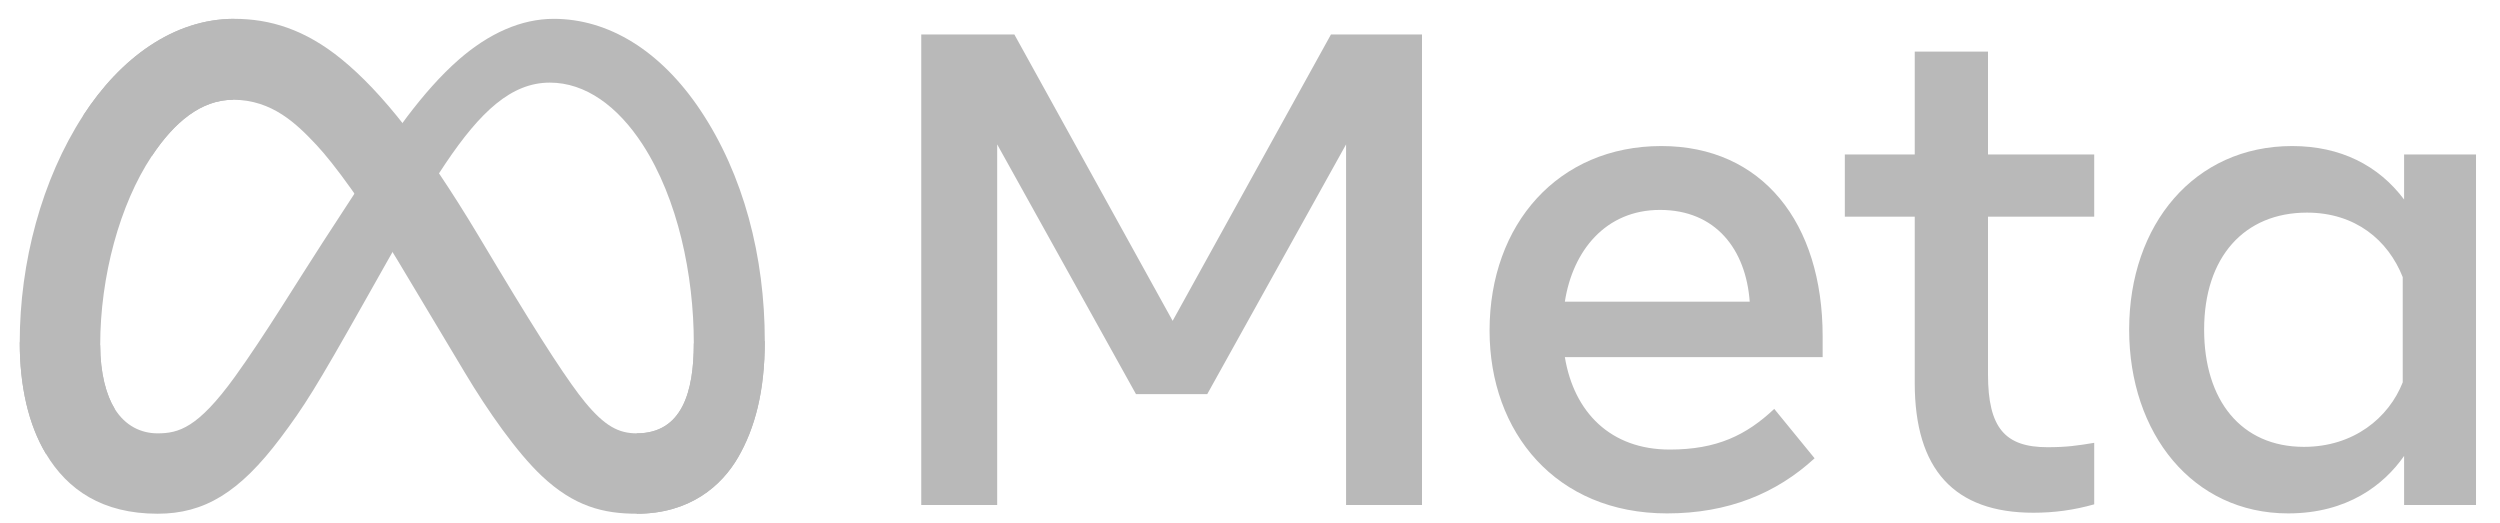
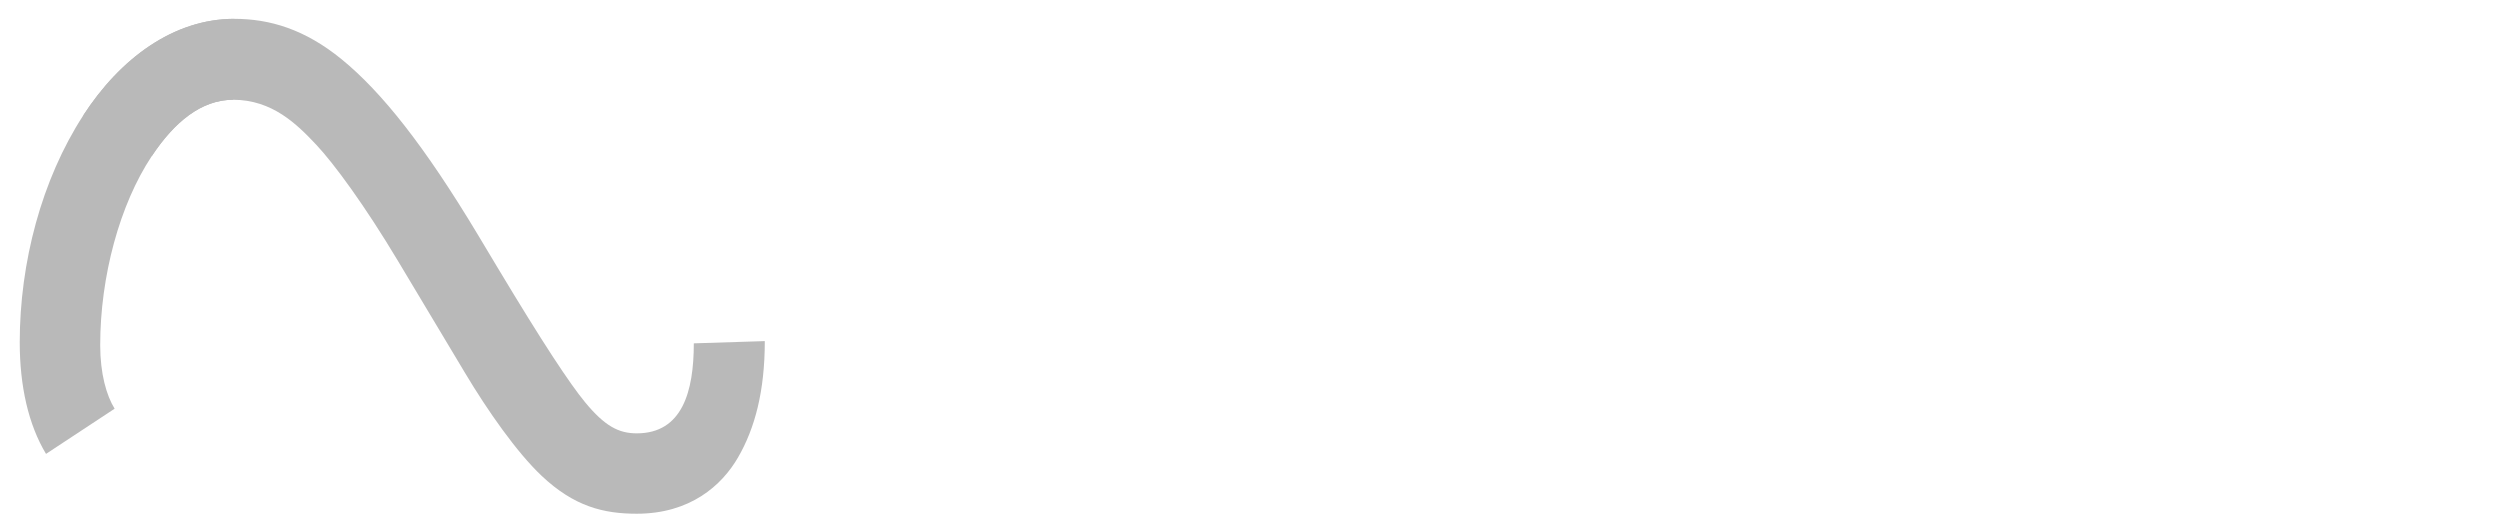
<svg xmlns="http://www.w3.org/2000/svg" width="86" height="18" viewBox="0 0 86 18" fill="none">
  <g clip-path="url(#clip0_39_42)">
-     <path d="M3.447 11.875C3.447 12.854 3.662 13.605 3.943 14.059C4.311 14.655 4.86 14.907 5.42 14.907C6.142 14.907 6.802 14.728 8.075 12.968C9.095 11.557 10.296 9.576 11.104 8.335L12.474 6.231C13.425 4.77 14.525 3.146 15.787 2.046C16.818 1.147 17.929 0.648 19.048 0.648C20.926 0.648 22.715 1.736 24.084 3.777C25.582 6.013 26.309 8.828 26.309 11.734C26.309 13.461 25.969 14.731 25.39 15.733C24.83 16.703 23.739 17.672 21.904 17.672V14.907C23.475 14.907 23.867 13.463 23.867 11.811C23.867 9.456 23.318 6.843 22.109 4.975C21.25 3.651 20.138 2.842 18.914 2.842C17.591 2.842 16.526 3.84 15.328 5.62C14.692 6.565 14.039 7.718 13.305 9.018L12.498 10.449C10.876 13.325 10.465 13.98 9.653 15.061C8.232 16.954 7.018 17.672 5.42 17.672C3.524 17.672 2.325 16.851 1.583 15.614C0.977 14.606 0.679 13.283 0.679 11.776L3.447 11.875Z" fill="#B9B9B9" />
    <path d="M2.862 3.973C4.131 2.016 5.963 0.648 8.063 0.648C9.28 0.648 10.489 1.008 11.752 2.039C13.134 3.167 14.607 5.023 16.444 8.083L17.102 9.181C18.692 11.83 19.597 13.193 20.126 13.836C20.807 14.661 21.284 14.907 21.904 14.907C23.475 14.907 23.867 13.463 23.867 11.811L26.309 11.734C26.309 13.461 25.969 14.731 25.39 15.733C24.83 16.703 23.739 17.672 21.904 17.672C20.763 17.672 19.752 17.424 18.634 16.37C17.775 15.56 16.771 14.123 15.998 12.83L13.699 8.991C12.546 7.064 11.488 5.627 10.876 4.976C10.217 4.277 9.37 3.432 8.019 3.432C6.925 3.432 5.996 4.199 5.219 5.373L2.862 3.973Z" fill="#B9B9B9" />
    <path d="M8.019 3.432C6.925 3.432 5.996 4.199 5.219 5.373C4.12 7.032 3.447 9.502 3.447 11.875C3.447 12.854 3.662 13.605 3.943 14.059L1.583 15.614C0.977 14.606 0.679 13.283 0.679 11.776C0.679 9.035 1.431 6.179 2.862 3.973C4.131 2.016 5.963 0.648 8.063 0.648L8.019 3.432Z" fill="#B9B9B9" />
-     <path d="M31.691 1.186H34.894L40.339 11.037L45.785 1.186H48.917V17.372H46.305V4.967L41.529 13.558H39.078L34.303 4.967V17.372H31.691V1.186ZM57.103 7.221C55.23 7.221 54.101 8.631 53.831 10.377H60.19C60.059 8.579 59.021 7.221 57.103 7.221ZM51.241 11.372C51.241 7.698 53.615 5.024 57.149 5.024C60.624 5.024 62.699 7.664 62.699 11.568V12.286H53.831C54.146 14.185 55.406 15.465 57.438 15.465C59.06 15.465 60.073 14.97 61.034 14.066L62.422 15.765C61.114 16.968 59.451 17.661 57.346 17.661C53.521 17.661 51.241 14.872 51.241 11.372ZM65.867 7.453H63.462V5.314H65.867V1.776H68.387V5.314H72.041V7.453H68.387V12.875C68.387 14.726 68.979 15.384 70.434 15.384C71.098 15.384 71.478 15.327 72.041 15.233V17.349C71.34 17.547 70.672 17.638 69.948 17.638C67.227 17.638 65.867 16.151 65.867 13.175V7.453ZM82.654 9.533C82.148 8.255 81.019 7.314 79.359 7.314C77.202 7.314 75.822 8.845 75.822 11.338C75.822 13.768 77.093 15.372 79.256 15.372C80.956 15.372 82.17 14.383 82.654 13.152V9.533ZM85.175 17.372H82.701V15.684C82.009 16.678 80.751 17.661 78.712 17.661C75.434 17.661 73.243 14.917 73.243 11.338C73.243 7.724 75.486 5.024 78.851 5.024C80.514 5.024 81.819 5.689 82.701 6.863V5.314H85.175V17.372Z" fill="#B9B9B9" />
  </g>
  <defs>
    <clipPath id="clip0_39_42">
      <rect width="84.496" height="17.024" fill="white" transform="translate(0.679 0.648)" />
    </clipPath>
  </defs>
</svg>